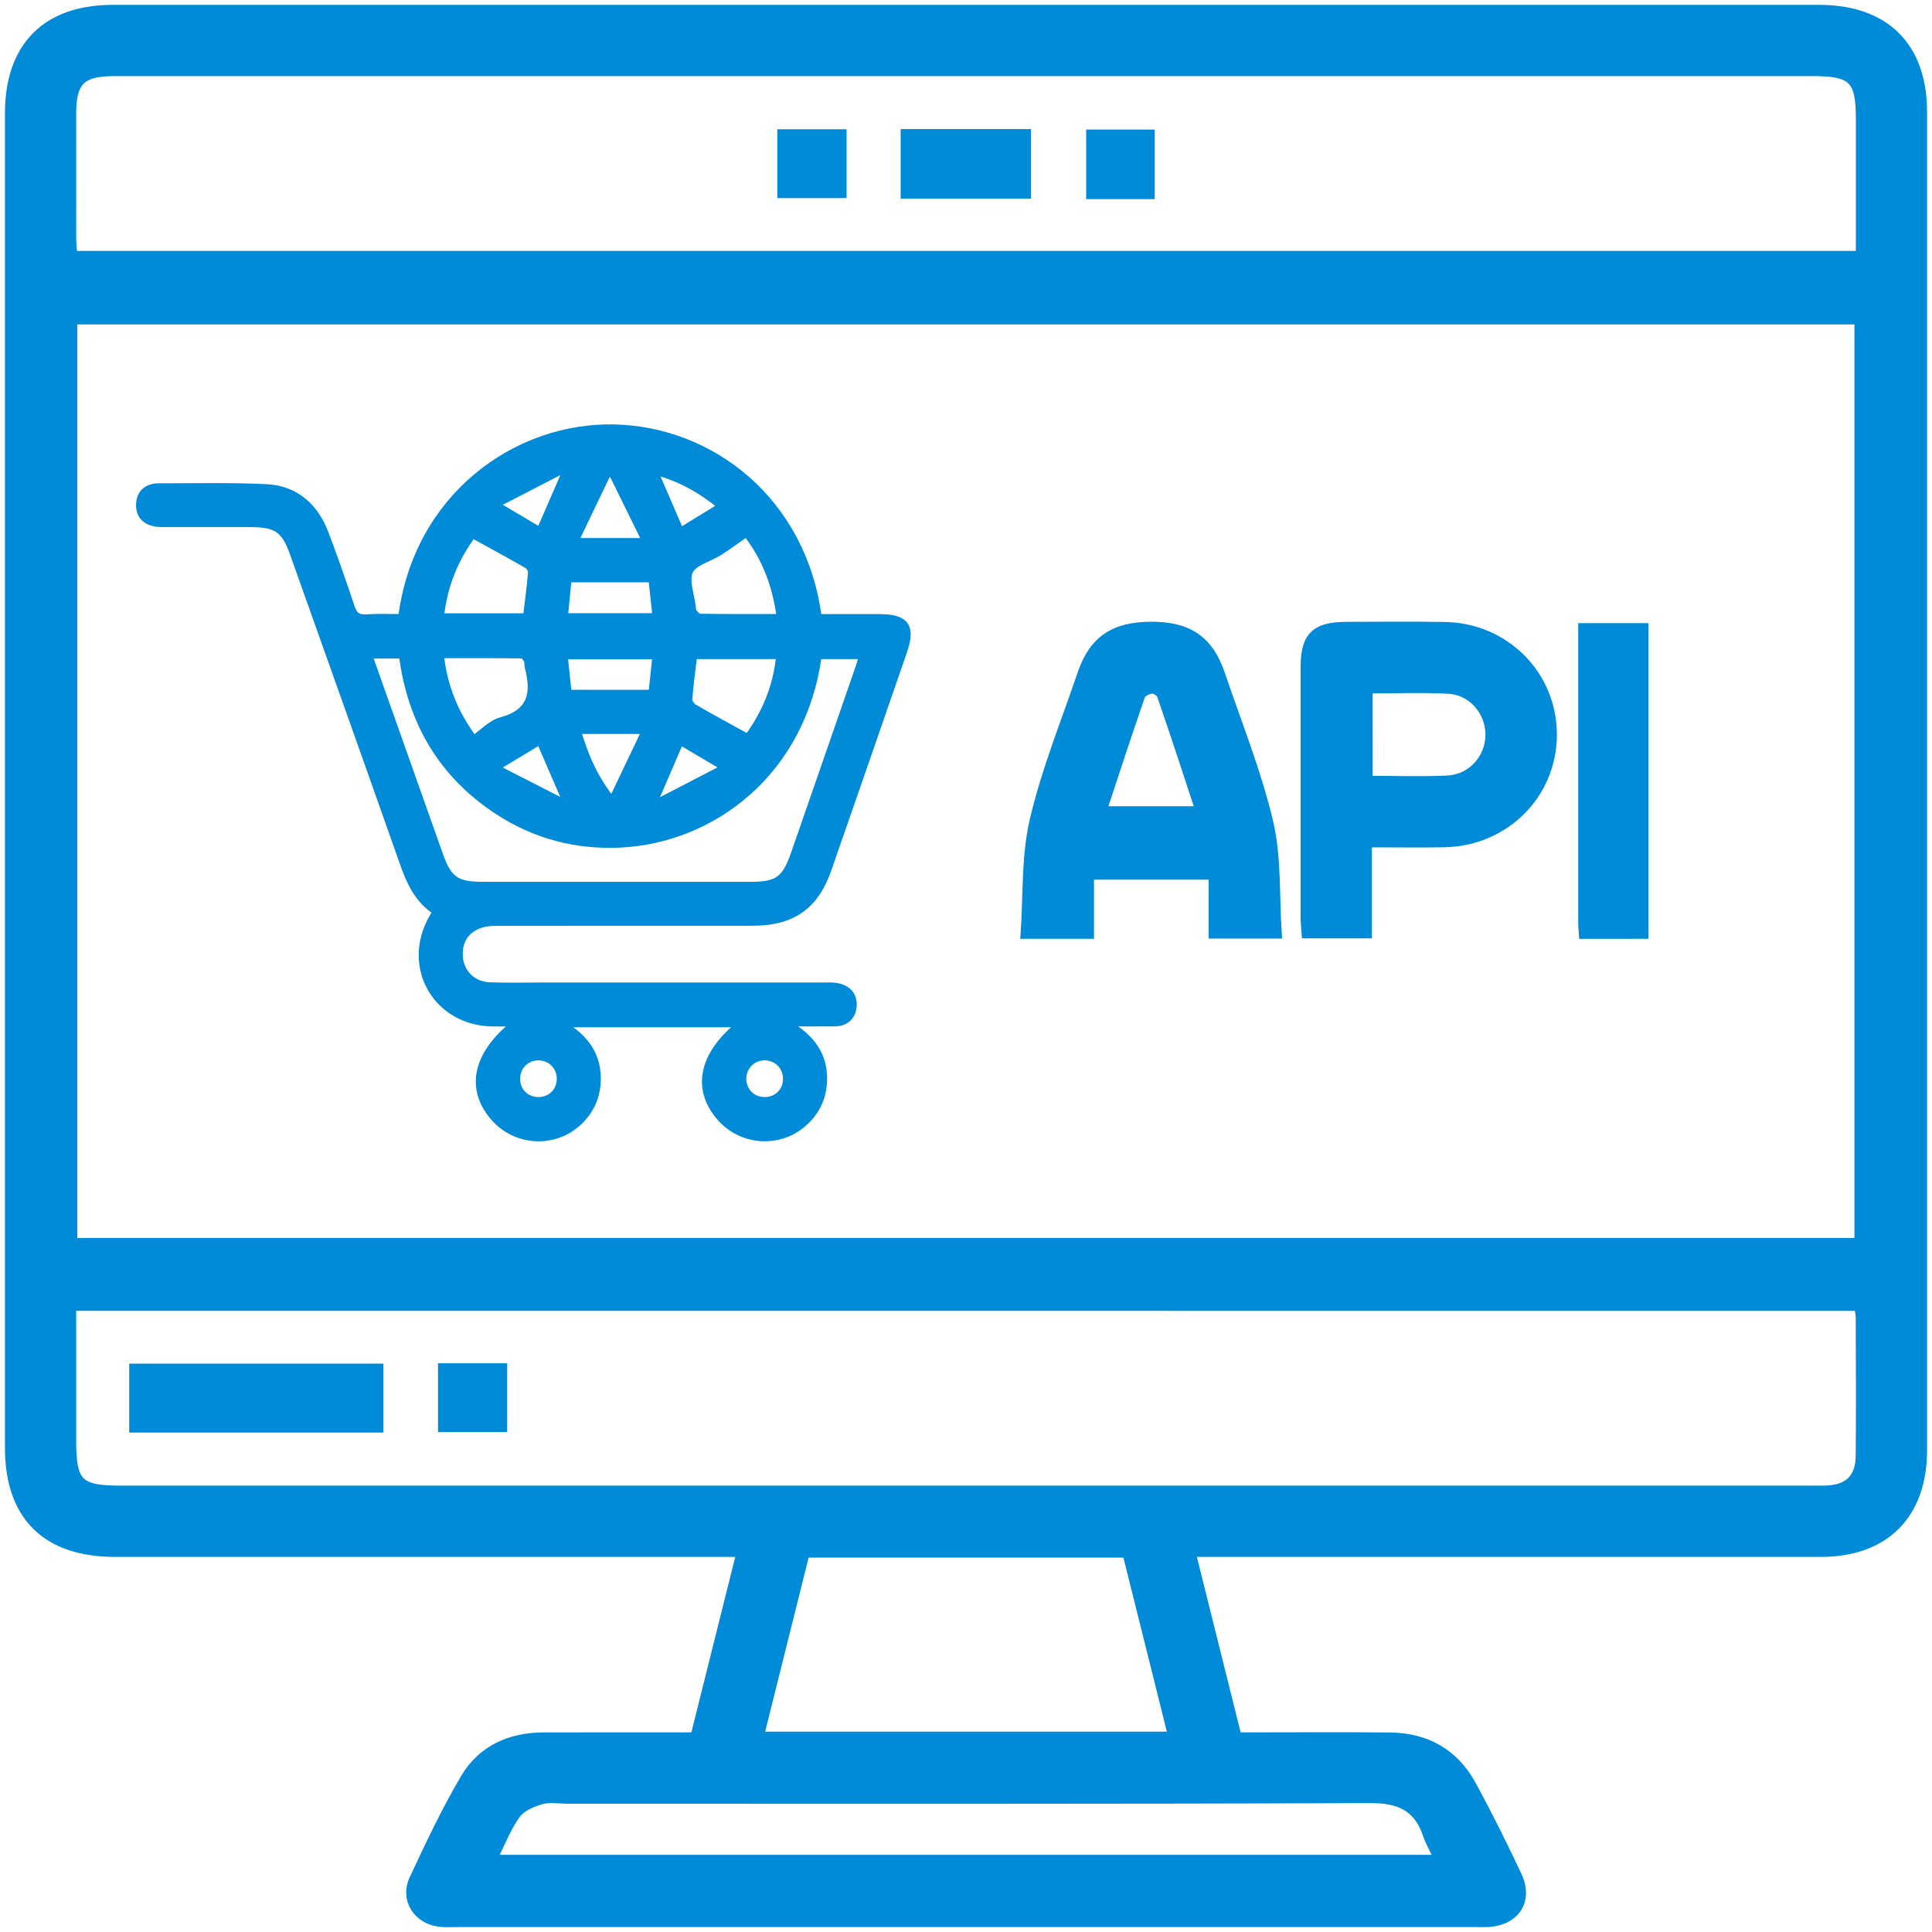
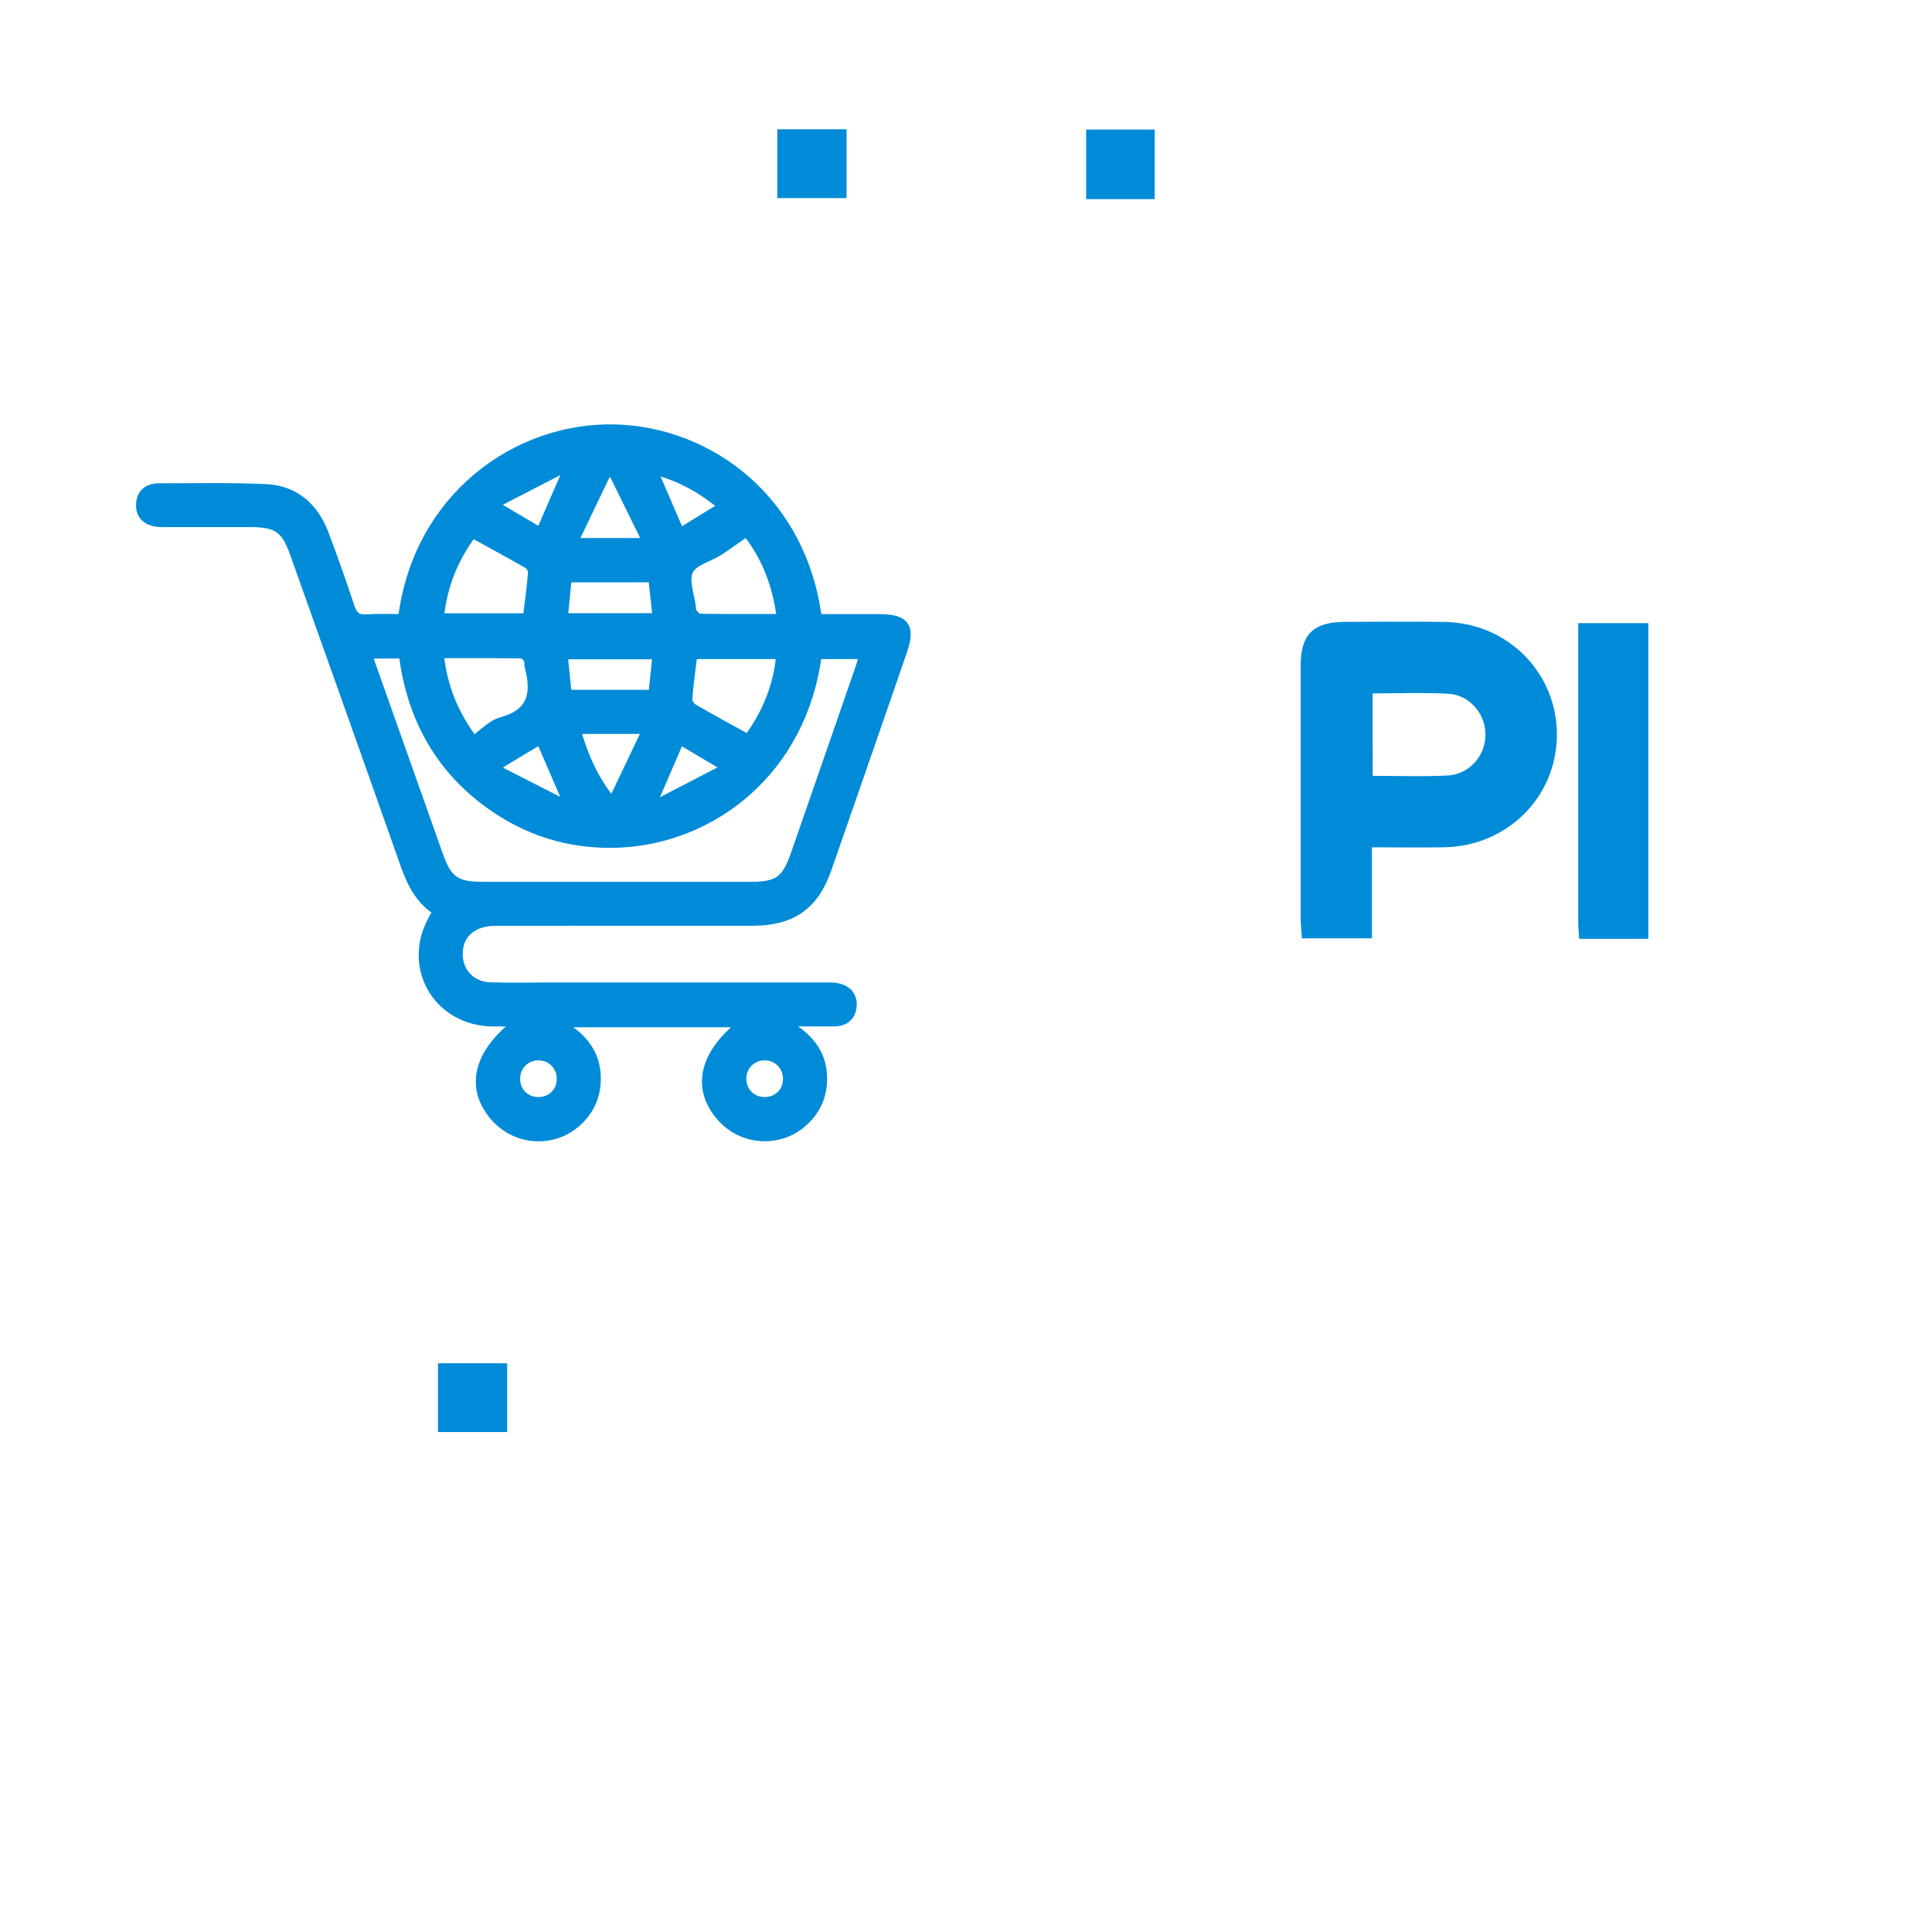
<svg xmlns="http://www.w3.org/2000/svg" version="1.1" id="Layer_1" x="0px" y="0px" width="60px" height="60px" viewBox="0 0 60 60" xml:space="preserve">
  <g>
-     <path fill="#008BD8" stroke="#008BD8" stroke-width="0.298" stroke-miterlimit="10" d="M36.979,48.202 c0.483,1.935,0.951,3.81,1.433,5.747c0.215,0,0.429,0,0.642,0c1.377,0,2.752-0.012,4.129,0.005c1.105,0.014,1.97,0.499,2.504,1.471 c0.507,0.927,0.975,1.873,1.427,2.83c0.358,0.765-0.063,1.402-0.914,1.441c-0.12,0.006-0.24,0.002-0.36,0.002 c-10.557,0-21.114,0-31.671,0c-0.18,0-0.362,0.012-0.539-0.013c-0.664-0.089-1.057-0.708-0.773-1.318 c0.497-1.065,0.998-2.132,1.596-3.143c0.524-0.884,1.401-1.271,2.432-1.273c1.554-0.004,3.109-0.002,4.703-0.002 c0.478-1.913,0.95-3.801,1.437-5.747c-0.282,0-0.498,0-0.714,0c-6.247,0-12.493,0.001-18.74,0c-2.128,0-3.268-1.129-3.268-3.237 c0-13.811,0-27.622,0-41.432C0.3,1.451,1.442,0.3,3.508,0.3c17.663-0.001,35.326-0.001,52.987,0c2.041,0,3.203,1.15,3.203,3.177 c0.002,13.851,0.002,27.703,0,41.553c0,2.001-1.162,3.171-3.151,3.172c-6.286,0.002-12.574,0-18.86,0 C37.472,48.202,37.258,48.202,36.979,48.202z M57.74,38.595c0-9.595,0-19.14,0-28.669c-18.528,0-37.015,0-55.49,0 c0,9.58,0,19.11,0,28.669C20.754,38.595,39.226,38.595,57.74,38.595z M57.785,7.941c0-1.45,0-2.842,0-4.237 c0-1.257-0.234-1.49-1.505-1.49c-17.519,0-35.035,0-52.553,0c-0.061,0-0.12,0-0.18,0C2.518,2.218,2.219,2.51,2.217,3.518 c-0.002,1.297-0.001,2.593,0.001,3.89c0,0.172,0.021,0.344,0.034,0.533C20.763,7.941,39.232,7.941,57.785,7.941z M2.217,40.56 c0,1.438,0,2.813,0,4.189c0,1.313,0.221,1.537,1.516,1.537c17.518,0,35.036,0,52.553,0c0.141,0,0.279,0.004,0.419-0.002 c0.707-0.022,1.069-0.369,1.075-1.077c0.013-1.416,0.005-2.832,0.001-4.249c0-0.132-0.029-0.264-0.047-0.397 C39.229,40.56,20.758,40.56,2.217,40.56z M35.005,48.223c-3.351,0-6.658,0-10.009,0c-0.473,1.894-0.943,3.781-1.424,5.703 c4.306,0,8.551,0,12.856,0C35.948,52.004,35.479,50.117,35.005,48.223z M15.28,57.752c9.863,0,19.61,0,29.42,0 c-0.139-0.295-0.279-0.533-0.368-0.791c-0.296-0.867-0.881-1.118-1.788-1.114c-8.299,0.032-16.6,0.02-24.901,0.02 c-0.279,0-0.575-0.056-0.833,0.018c-0.286,0.084-0.623,0.224-0.786,0.448C15.727,56.74,15.542,57.233,15.28,57.752z" />
-     <path fill="#008BD8" stroke="#008BD8" stroke-width="0.298" stroke-miterlimit="10" d="M31.871,6.021c-1.264,0-2.491,0-3.752,0 c0-0.626,0-1.23,0-1.863c1.253,0,2.48,0,3.752,0C31.871,4.76,31.871,5.365,31.871,6.021z" />
    <path fill="#008BD8" stroke="#008BD8" stroke-width="0.298" stroke-miterlimit="10" d="M26.142,4.163c0,0.62,0,1.209,0,1.84 c-0.607,0-1.211,0-1.853,0c0-0.602,0-1.204,0-1.84C24.893,4.163,25.482,4.163,26.142,4.163z" />
    <path fill="#008BD8" stroke="#008BD8" stroke-width="0.298" stroke-miterlimit="10" d="M35.712,6.035c-0.635,0-1.21,0-1.832,0 c0-0.611,0-1.215,0-1.862c0.587,0,1.189,0,1.832,0C35.712,4.777,35.712,5.379,35.712,6.035z" />
-     <path fill="#008BD8" stroke="#008BD8" stroke-width="0.298" stroke-miterlimit="10" d="M11.759,44.34c-2.56,0-5.064,0-7.597,0 c0-0.619,0-1.211,0-1.843c2.52,0,5.04,0,7.597,0C11.759,43.097,11.759,43.699,11.759,44.34z" />
    <path fill="#008BD8" stroke="#008BD8" stroke-width="0.298" stroke-miterlimit="10" d="M15.602,42.487c0,0.615,0,1.205,0,1.838 c-0.603,0-1.206,0-1.85,0c0-0.599,0-1.202,0-1.838C14.351,42.487,14.94,42.487,15.602,42.487z" />
-     <path fill="#008BD8" stroke="#008BD8" stroke-width="0.298" stroke-miterlimit="10" d="M33.826,27.17c0,0.623,0,1.215,0,1.836 c-0.635,0-1.225,0-1.981,0c0.082-1.174,0.017-2.382,0.279-3.516c0.359-1.546,0.967-3.031,1.478-4.541 c0.358-1.062,0.998-1.494,2.171-1.492c1.133,0.003,1.767,0.436,2.12,1.475c0.518,1.527,1.127,3.034,1.498,4.597 c0.26,1.102,0.186,2.28,0.266,3.47c-0.718,0-1.321,0-1.972,0c0-0.604,0-1.195,0-1.83C36.398,27.17,35.155,27.17,33.826,27.17z M37.28,25.188c-0.405-1.226-0.792-2.416-1.201-3.598c-0.032-0.096-0.205-0.206-0.306-0.198c-0.128,0.01-0.321,0.104-0.357,0.208 c-0.409,1.178-0.797,2.365-1.199,3.587C35.266,25.188,36.239,25.188,37.28,25.188z" />
    <path fill="#008BD8" stroke="#008BD8" stroke-width="0.298" stroke-miterlimit="10" d="M42.457,26.165c0,0.988,0,1.883,0,2.827 c-0.627,0-1.232,0-1.885,0c-0.011-0.158-0.031-0.329-0.031-0.5c-0.002-2.592-0.002-5.188,0-7.781c0-0.936,0.316-1.248,1.262-1.25 c1.018-0.003,2.036-0.013,3.054,0.003c1.881,0.027,3.347,1.508,3.345,3.354c-0.003,1.845-1.471,3.314-3.357,3.346 C44.069,26.176,43.296,26.165,42.457,26.165z M42.481,24.242c0.855,0,1.67,0.032,2.479-0.009c0.764-0.038,1.329-0.691,1.321-1.433 c-0.007-0.718-0.555-1.362-1.289-1.403c-0.826-0.045-1.657-0.011-2.512-0.011C42.481,22.346,42.481,23.254,42.481,24.242z" />
    <path fill="#008BD8" stroke="#008BD8" stroke-width="0.298" stroke-miterlimit="10" d="M49.183,29.008 c-0.008-0.13-0.021-0.227-0.021-0.322c-0.001-3.046,0-6.095,0-9.185c0.636,0,1.238,0,1.881,0c0,3.162,0,6.318,0,9.506 C50.434,29.008,49.844,29.008,49.183,29.008z" />
    <path fill="#008BD8" stroke="#008BD8" stroke-width="0.298" stroke-miterlimit="10" d="M12.51,19.22 c0.46-3.772,3.549-5.958,6.566-5.89c2.96,0.064,5.834,2.213,6.3,5.89c0.638,0,1.283-0.002,1.928,0 c0.807,0.004,0.979,0.246,0.713,1.015c-0.777,2.248-1.555,4.497-2.34,6.745c-0.394,1.137-1.095,1.621-2.306,1.621 c-2.667,0-5.332-0.001-7.996,0.003c-0.668,0-1.104,0.357-1.15,0.923c-0.051,0.615,0.364,1.104,0.985,1.128 c0.577,0.021,1.156,0.006,1.732,0.006c2.874,0,5.746,0,8.62,0c0.13,0,0.267-0.008,0.397,0.012c0.322,0.053,0.52,0.238,0.497,0.572 c-0.026,0.308-0.221,0.478-0.538,0.481c-0.5,0.004-1.001,0-1.653,0c0.798,0.433,1.277,0.951,1.273,1.781 c-0.005,0.517-0.191,0.951-0.568,1.303c-0.738,0.697-1.91,0.632-2.577-0.137c-0.781-0.901-0.526-1.969,0.725-2.92 c-1.93,0-3.828,0-5.829,0c0.748,0.407,1.226,0.927,1.221,1.755c-0.004,0.517-0.194,0.953-0.566,1.304 c-0.753,0.709-1.942,0.628-2.606-0.174c-0.746-0.897-0.477-1.961,0.792-2.91c-0.32,0-0.579,0.004-0.837,0 c-1.718-0.026-2.681-1.729-1.821-3.214c0.037-0.063,0.072-0.126,0.126-0.219c-0.6-0.369-0.846-0.958-1.064-1.584 c-1.119-3.178-2.253-6.353-3.381-9.526c-0.278-0.78-0.538-0.962-1.383-0.965c-0.843-0.002-1.689,0-2.532,0 c-0.104,0-0.208,0.006-0.311-0.004c-0.339-0.031-0.57-0.196-0.552-0.559c0.014-0.341,0.24-0.499,0.564-0.499 C6.05,15.16,7.16,15.132,8.27,15.185c0.882,0.043,1.473,0.571,1.785,1.385c0.29,0.76,0.557,1.528,0.814,2.299 c0.089,0.267,0.223,0.377,0.51,0.359C11.745,19.203,12.116,19.22,12.51,19.22z M11.401,20.301c0.063,0.192,0.107,0.33,0.157,0.464 c0.686,1.938,1.372,3.874,2.059,5.812c0.277,0.779,0.54,0.958,1.385,0.958c2.77,0,5.537,0,8.309,0c0.854,0,1.112-0.183,1.396-1.003 c0.67-1.925,1.337-3.855,2.005-5.783c0.045-0.133,0.083-0.27,0.133-0.429c-0.522,0-0.998,0-1.471,0 c-0.478,3.651-3.287,5.72-6.12,5.854c-1.354,0.063-2.614-0.268-3.753-1.007c-1.759-1.143-2.711-2.796-2.969-4.864 C12.148,20.301,11.811,20.301,11.401,20.301z M14.704,23.009c0.311-0.217,0.565-0.504,0.874-0.589 c0.965-0.261,1.086-0.888,0.865-1.717c-0.02-0.07,0.005-0.159-0.028-0.217c-0.045-0.077-0.125-0.186-0.193-0.187 c-0.853-0.012-1.706-0.008-2.591-0.008C13.734,21.329,14.096,22.199,14.704,23.009z M23.234,22.958 c0.568-0.766,0.94-1.637,1.022-2.638c-0.942,0-1.836,0-2.748,0c-0.059,0.485-0.124,0.938-0.157,1.392 c-0.006,0.096,0.086,0.243,0.176,0.296C22.075,22.327,22.633,22.626,23.234,22.958z M14.666,16.552 c-0.561,0.748-0.933,1.62-1.03,2.644c0.934,0,1.829,0,2.75,0c0.059-0.487,0.125-0.954,0.161-1.421 c0.007-0.086-0.076-0.221-0.155-0.266C15.832,17.186,15.264,16.881,14.666,16.552z M24.276,19.218 c-0.13-1.044-0.467-1.932-1.088-2.713c-0.302,0.208-0.573,0.412-0.857,0.596c-0.327,0.207-0.817,0.324-0.952,0.615 c-0.145,0.31,0.042,0.774,0.086,1.169c0.006,0.044-0.004,0.103,0.019,0.13c0.072,0.074,0.155,0.191,0.234,0.194 C22.556,19.222,23.395,19.218,24.276,19.218z M17.608,21.572c0.925,0,1.775,0,2.676,0c0.041-0.39,0.085-0.808,0.131-1.245 c-0.997,0-1.945,0-2.937,0C17.526,20.777,17.567,21.183,17.608,21.572z M20.282,17.935c-0.934,0-1.784,0-2.675,0 c-0.04,0.4-0.081,0.816-0.123,1.257c1.004,0,1.941,0,2.934,0C20.37,18.74,20.326,18.323,20.282,17.935z M17.875,22.644 c0.249,0.852,0.549,1.561,1.141,2.291c0.385-0.806,0.714-1.495,1.092-2.291C19.289,22.644,18.621,22.644,17.875,22.644z M19.952,16.858c0.035-0.043,0.07-0.086,0.104-0.131c-0.336-0.685-0.674-1.369-1.011-2.056c-0.072,0.003-0.141,0.008-0.214,0.012 c-0.331,0.688-0.662,1.378-1.042,2.175C18.611,16.858,19.281,16.858,19.952,16.858z M20.275,24.895 c0.021,0.04,0.041,0.076,0.063,0.113c0.699-0.362,1.398-0.725,2.096-1.087c-0.004-0.059-0.01-0.123-0.014-0.181 c-0.439-0.26-0.878-0.52-1.313-0.775C20.805,23.667,20.541,24.281,20.275,24.895z M15.463,15.588 c0.003,0.06,0.006,0.119,0.009,0.177c0.442,0.262,0.883,0.521,1.315,0.78c0.306-0.703,0.572-1.32,0.841-1.938 c-0.018-0.038-0.035-0.073-0.052-0.11C16.873,14.859,16.168,15.224,15.463,15.588z M21.112,16.559 c0.458-0.28,0.888-0.545,1.356-0.832c-0.7-0.584-1.396-0.96-2.212-1.152C20.541,15.236,20.808,15.854,21.112,16.559z M15.494,23.735c-0.008,0.065-0.015,0.129-0.023,0.196c0.701,0.357,1.403,0.716,2.104,1.075c0.016-0.039,0.034-0.077,0.048-0.115 c-0.271-0.626-0.541-1.253-0.837-1.935C16.337,23.227,15.915,23.481,15.494,23.735z M23.757,34.219 c0.417-0.007,0.72-0.322,0.708-0.738c-0.012-0.394-0.317-0.694-0.706-0.7c-0.408-0.006-0.731,0.311-0.731,0.722 C23.029,33.913,23.344,34.224,23.757,34.219z M17.44,33.514c0.006-0.41-0.311-0.733-0.719-0.733c-0.407,0-0.721,0.319-0.717,0.731 c0.003,0.396,0.297,0.694,0.694,0.707C17.114,34.23,17.435,33.925,17.44,33.514z" />
  </g>
</svg>